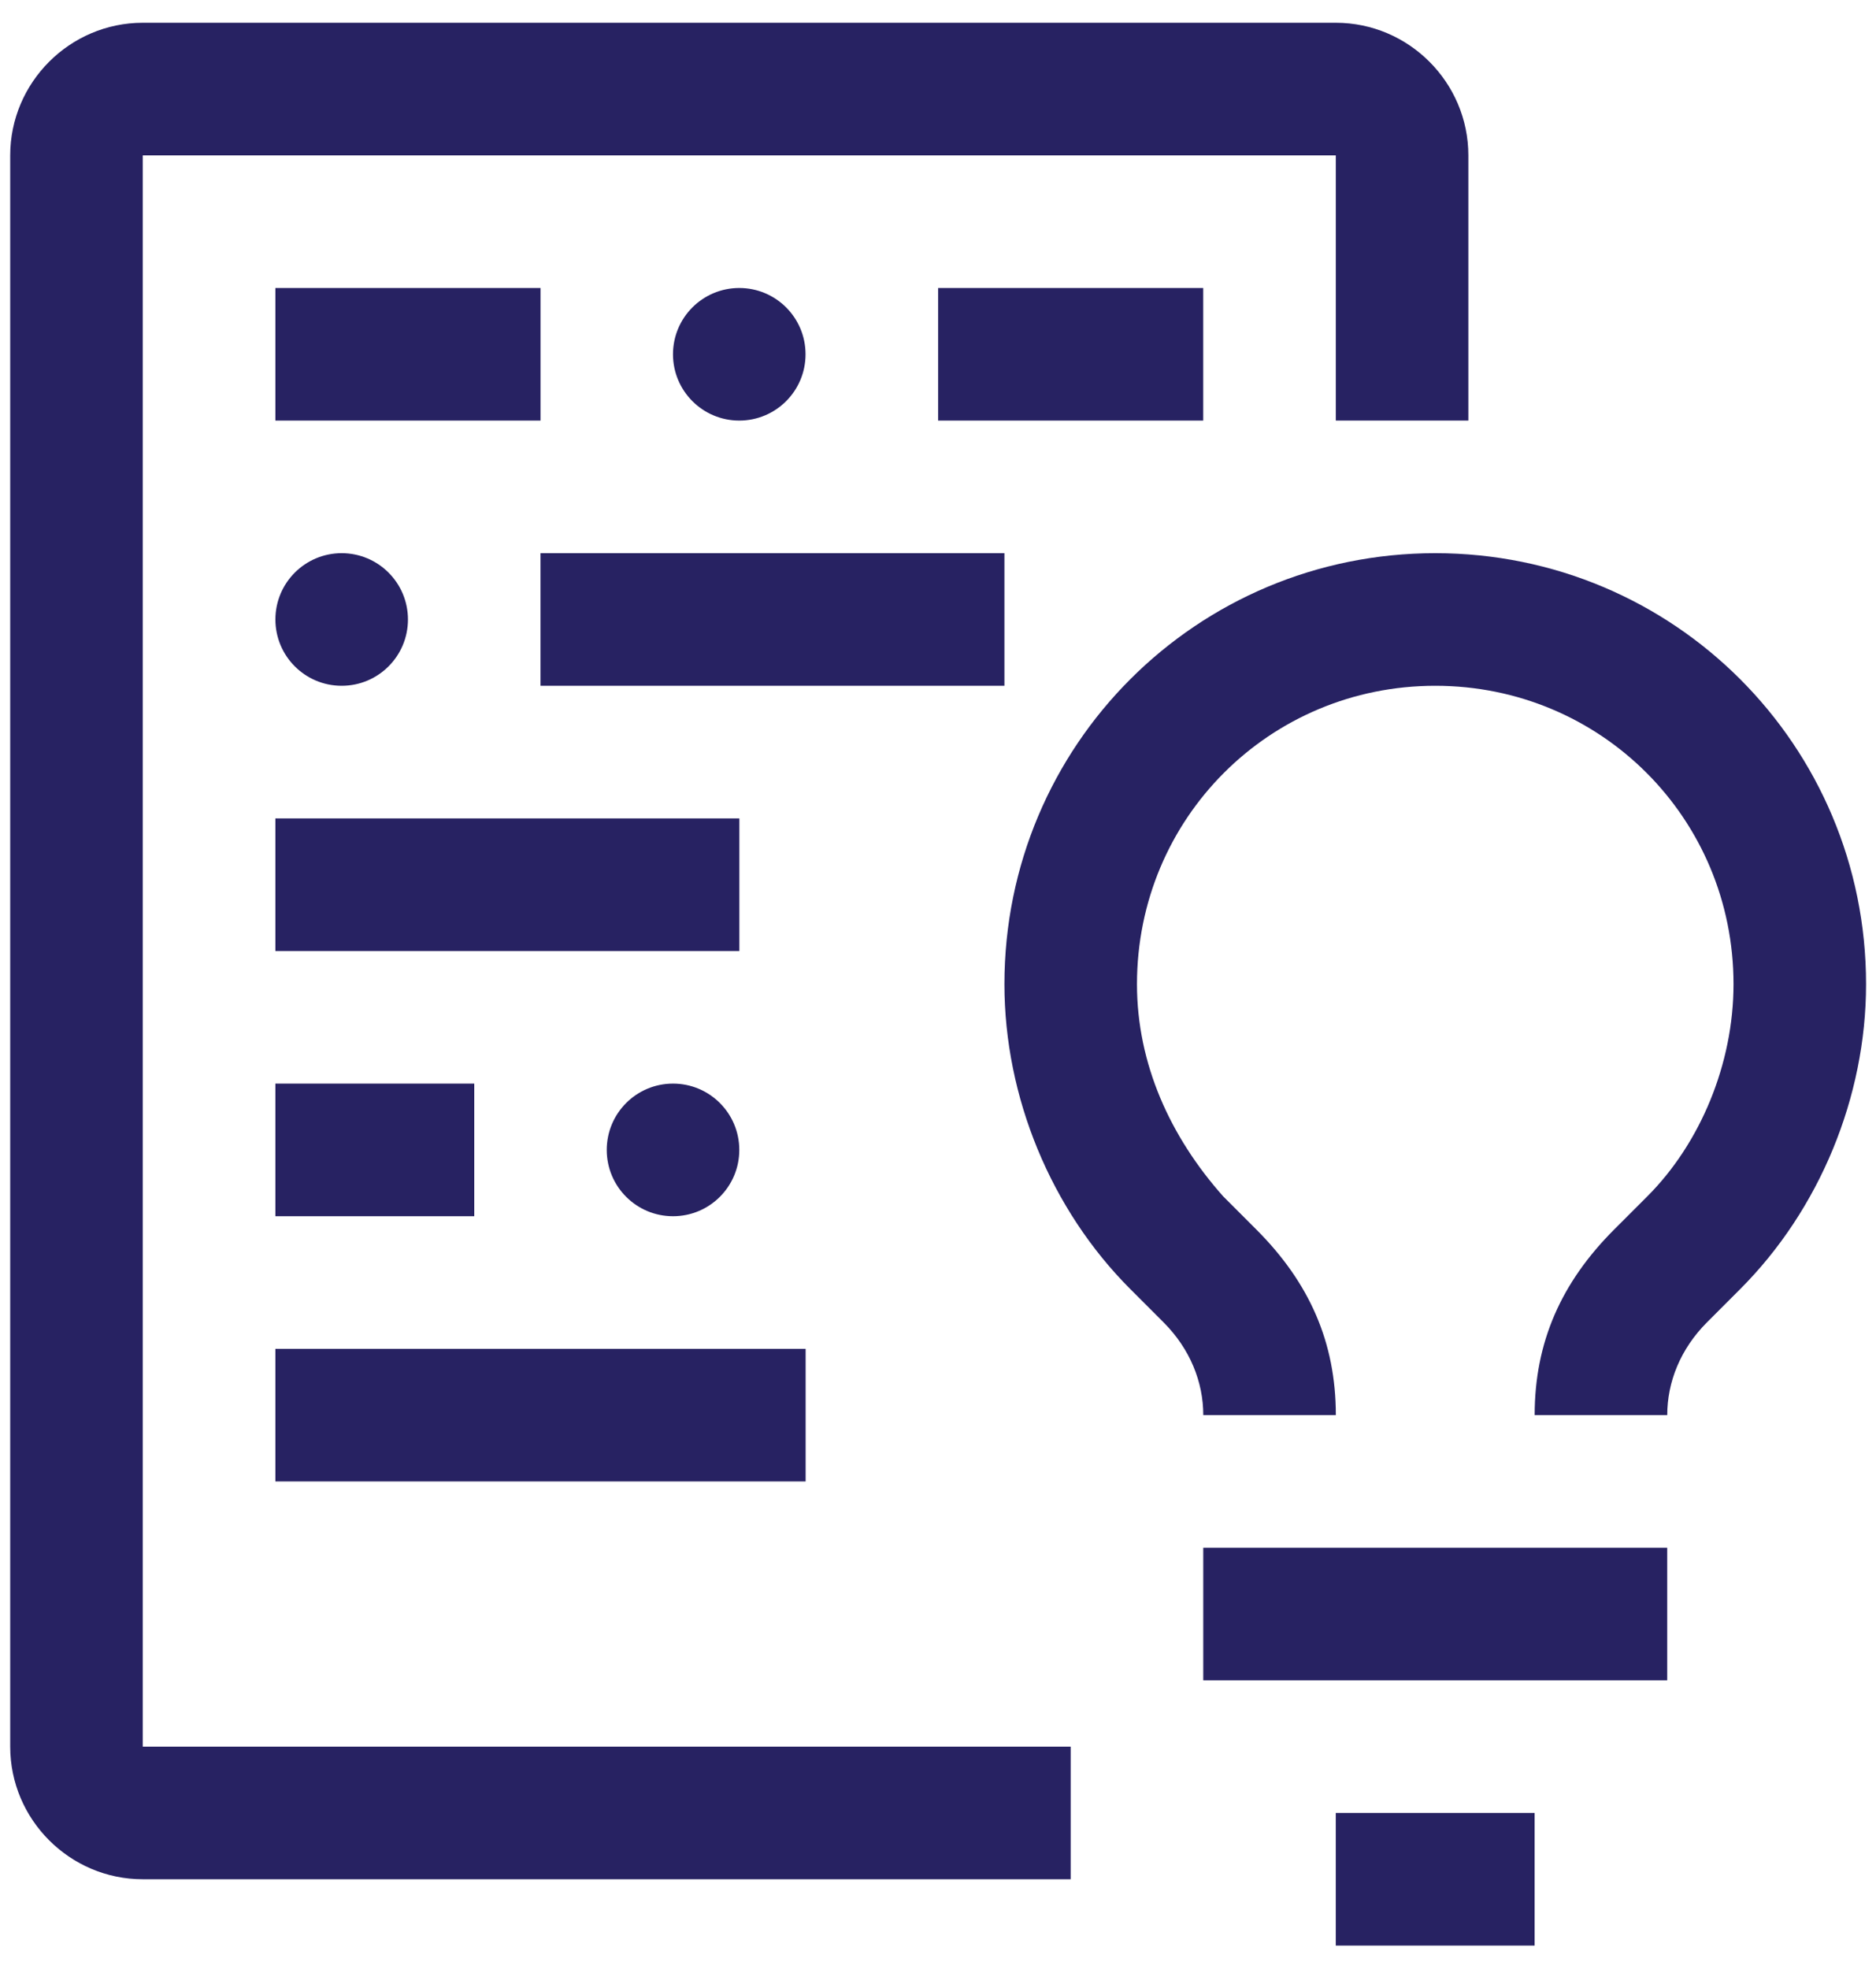
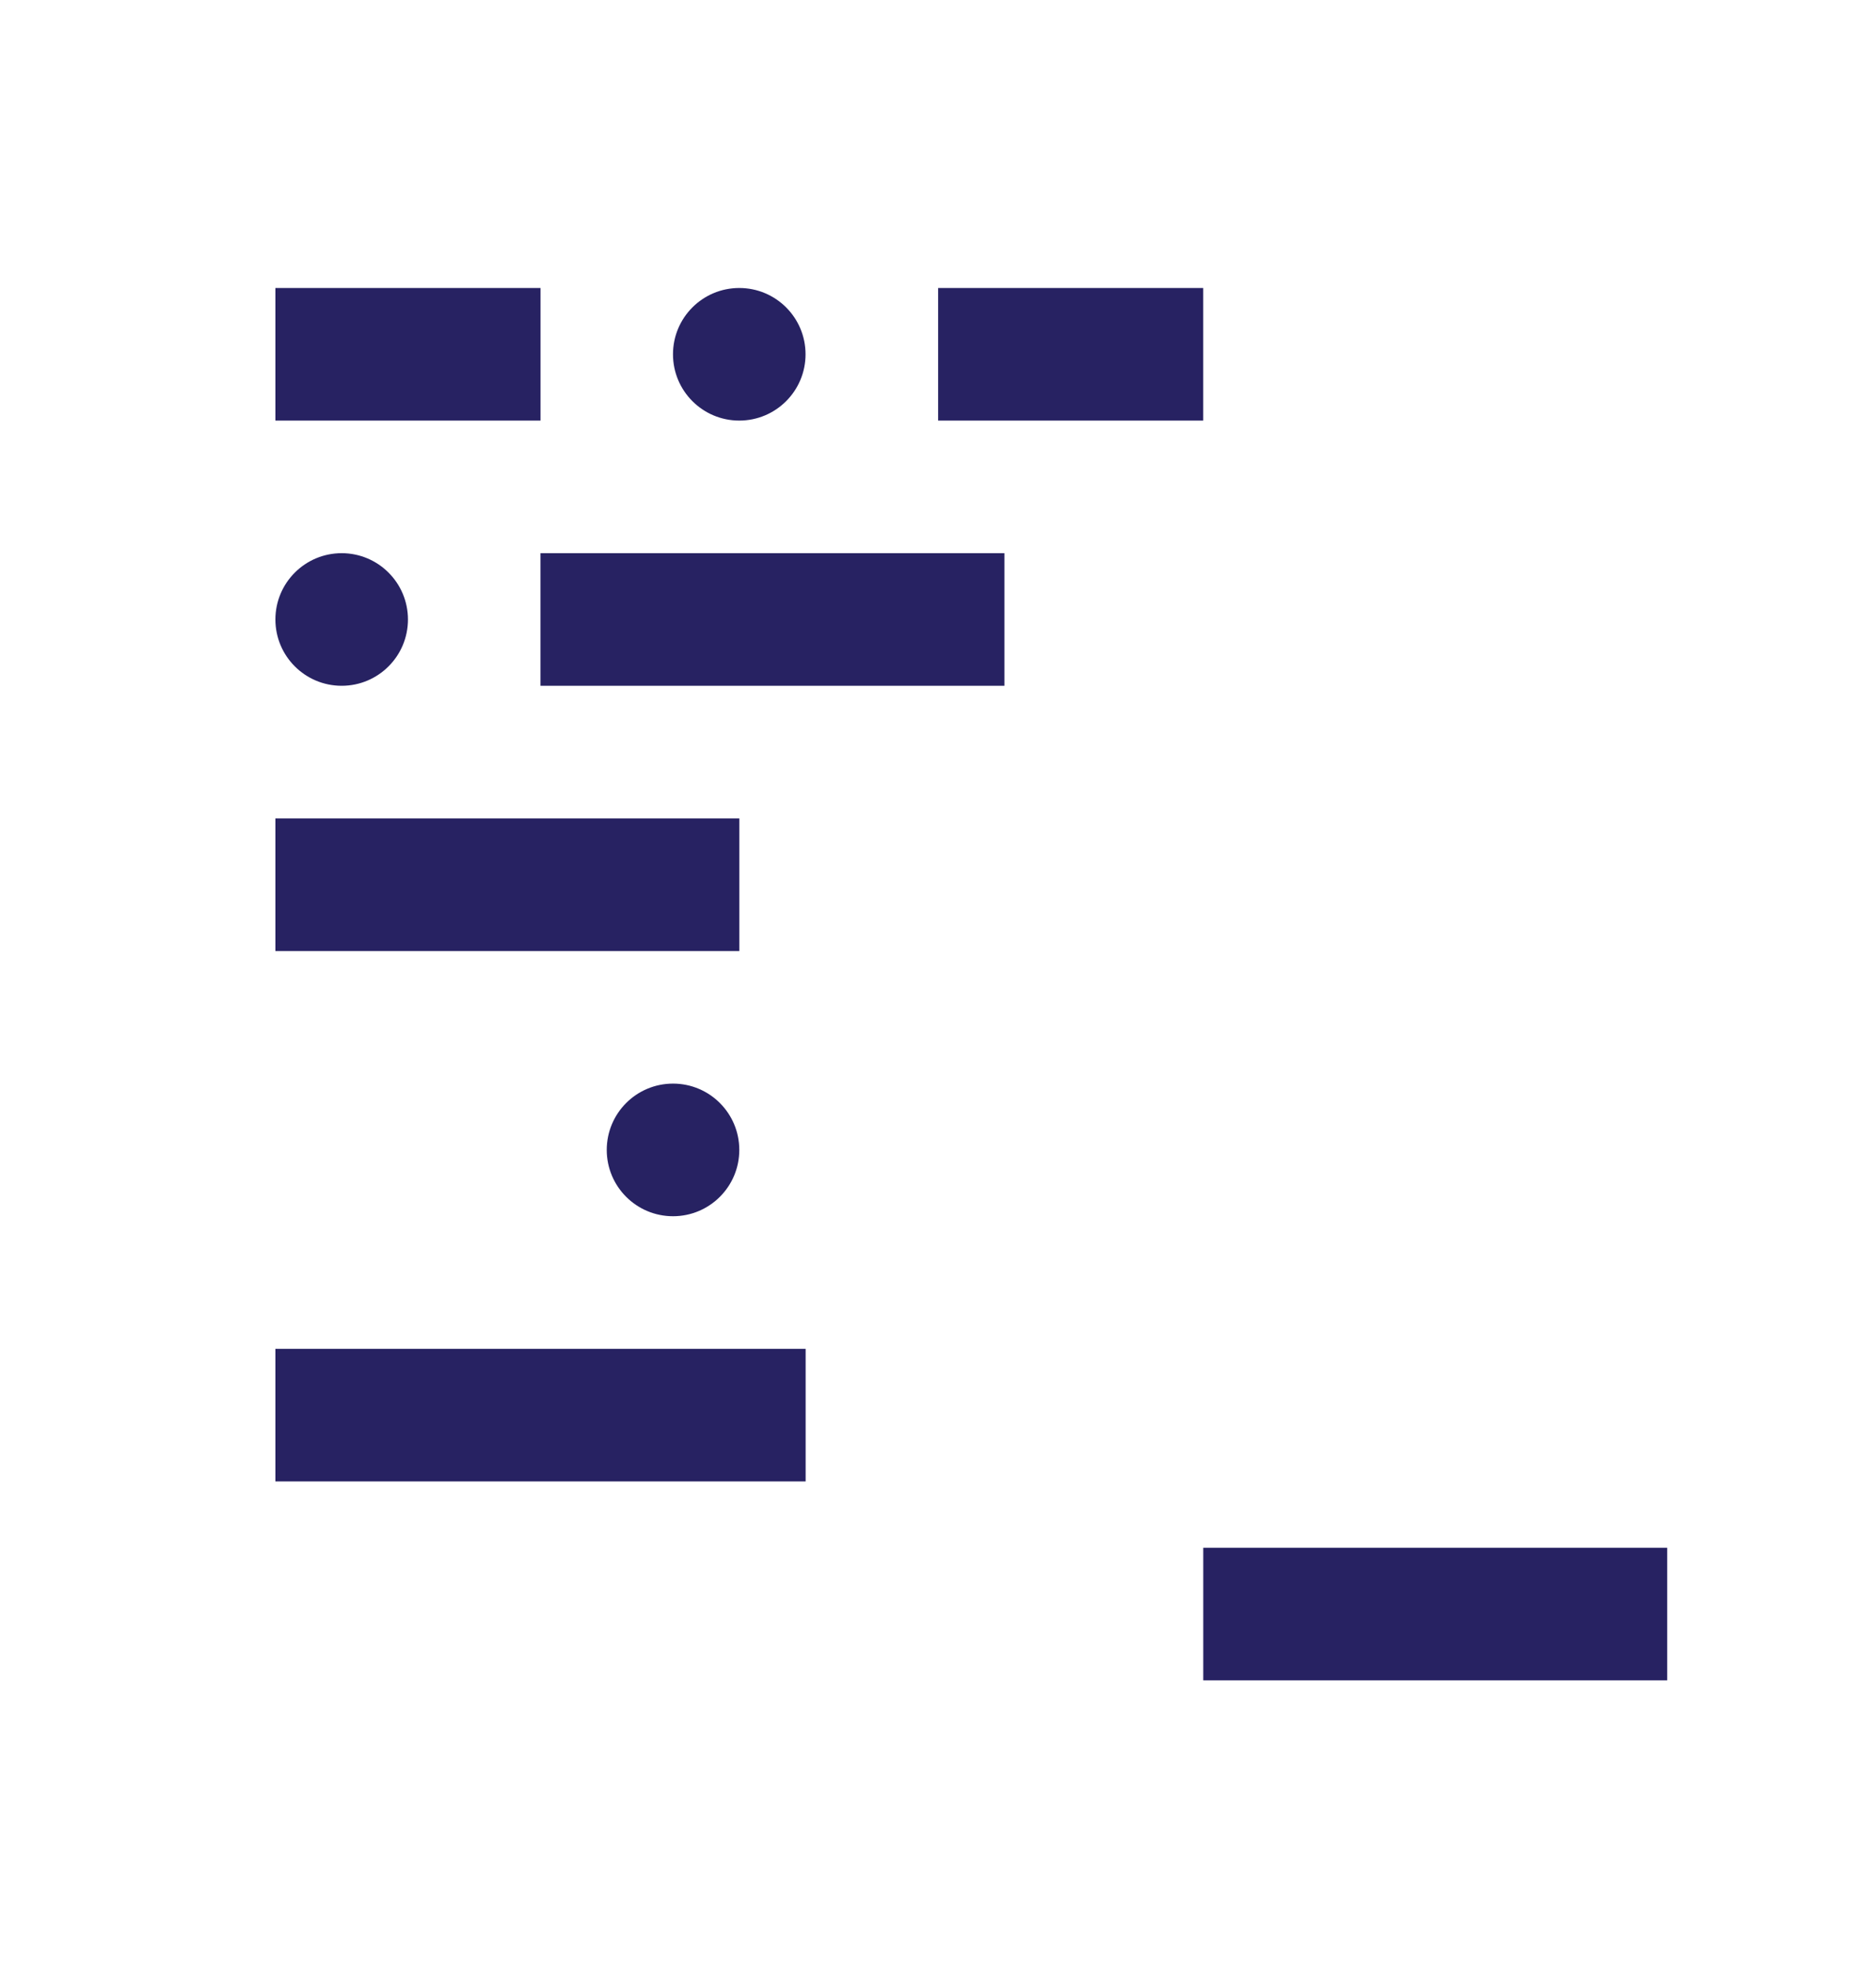
<svg xmlns="http://www.w3.org/2000/svg" width="61" height="64" viewBox="0 0 61 64" fill="none">
  <g id="Group 197">
    <path id="Vector" d="M54.211 50.309H39.125V54.619H54.211V50.309Z" fill="#272262" />
-     <path id="Vector_2" d="M49.899 58.929H43.434V63.239H49.899V58.929Z" fill="#272262" />
-     <path id="Vector_3" d="M54.212 45.998H49.901C49.901 43.627 50.763 41.688 52.487 39.964L53.565 38.886C55.289 37.162 56.367 34.576 56.367 31.99C56.367 26.602 52.056 22.291 46.669 22.291C41.281 22.291 36.97 26.602 36.97 31.99C36.97 34.576 38.048 36.947 39.772 38.886L40.85 39.964C42.574 41.688 43.436 43.627 43.436 45.998H39.126C39.126 44.92 38.695 43.843 37.833 42.981L36.755 41.903C34.169 39.317 32.66 35.653 32.66 31.99C32.66 24.231 38.91 17.981 46.669 17.981C54.427 17.981 60.677 24.231 60.677 31.99C60.677 35.653 59.168 39.317 56.582 41.903L55.505 42.981C54.643 43.843 54.212 44.92 54.212 45.998Z" fill="#272262" />
    <path id="Vector_4" d="M26.196 43.843H8.955V48.153H26.196V43.843Z" fill="#272262" />
    <path id="Vector_5" d="M21.884 39.533C23.074 39.533 24.039 38.568 24.039 37.378C24.039 36.187 23.074 35.222 21.884 35.222C20.693 35.222 19.729 36.187 19.729 37.378C19.729 38.568 20.693 39.533 21.884 39.533Z" fill="#272262" />
-     <path id="Vector_6" d="M15.421 35.222H8.955V39.533H15.421V35.222Z" fill="#272262" />
    <path id="Vector_7" d="M24.041 26.602H8.955V30.912H24.041V26.602Z" fill="#272262" />
    <path id="Vector_8" d="M32.66 17.981H17.574V22.291H32.66V17.981Z" fill="#272262" />
    <path id="Vector_9" d="M11.11 22.291C12.3 22.291 13.265 21.327 13.265 20.136C13.265 18.946 12.3 17.981 11.11 17.981C9.92 17.981 8.955 18.946 8.955 20.136C8.955 21.327 9.92 22.291 11.11 22.291Z" fill="#272262" />
    <path id="Vector_10" d="M39.124 9.361H30.504V13.671H39.124V9.361Z" fill="#272262" />
    <path id="Vector_11" d="M24.038 13.671C25.228 13.671 26.193 12.706 26.193 11.516C26.193 10.325 25.228 9.361 24.038 9.361C22.848 9.361 21.883 10.325 21.883 11.516C21.883 12.706 22.848 13.671 24.038 13.671Z" fill="#272262" />
    <path id="Vector_12" d="M17.576 9.361H8.955V13.671H17.576V9.361Z" fill="#272262" />
-     <path id="Vector_13" d="M34.814 56.774H4.642V5.051H43.435V13.671H47.745V5.051C47.745 2.68 45.806 0.74 43.435 0.74H4.642C2.272 0.74 0.332 2.68 0.332 5.051V56.774C0.332 59.145 2.272 61.084 4.642 61.084H34.814V56.774Z" fill="#272262" />
  </g>
</svg>